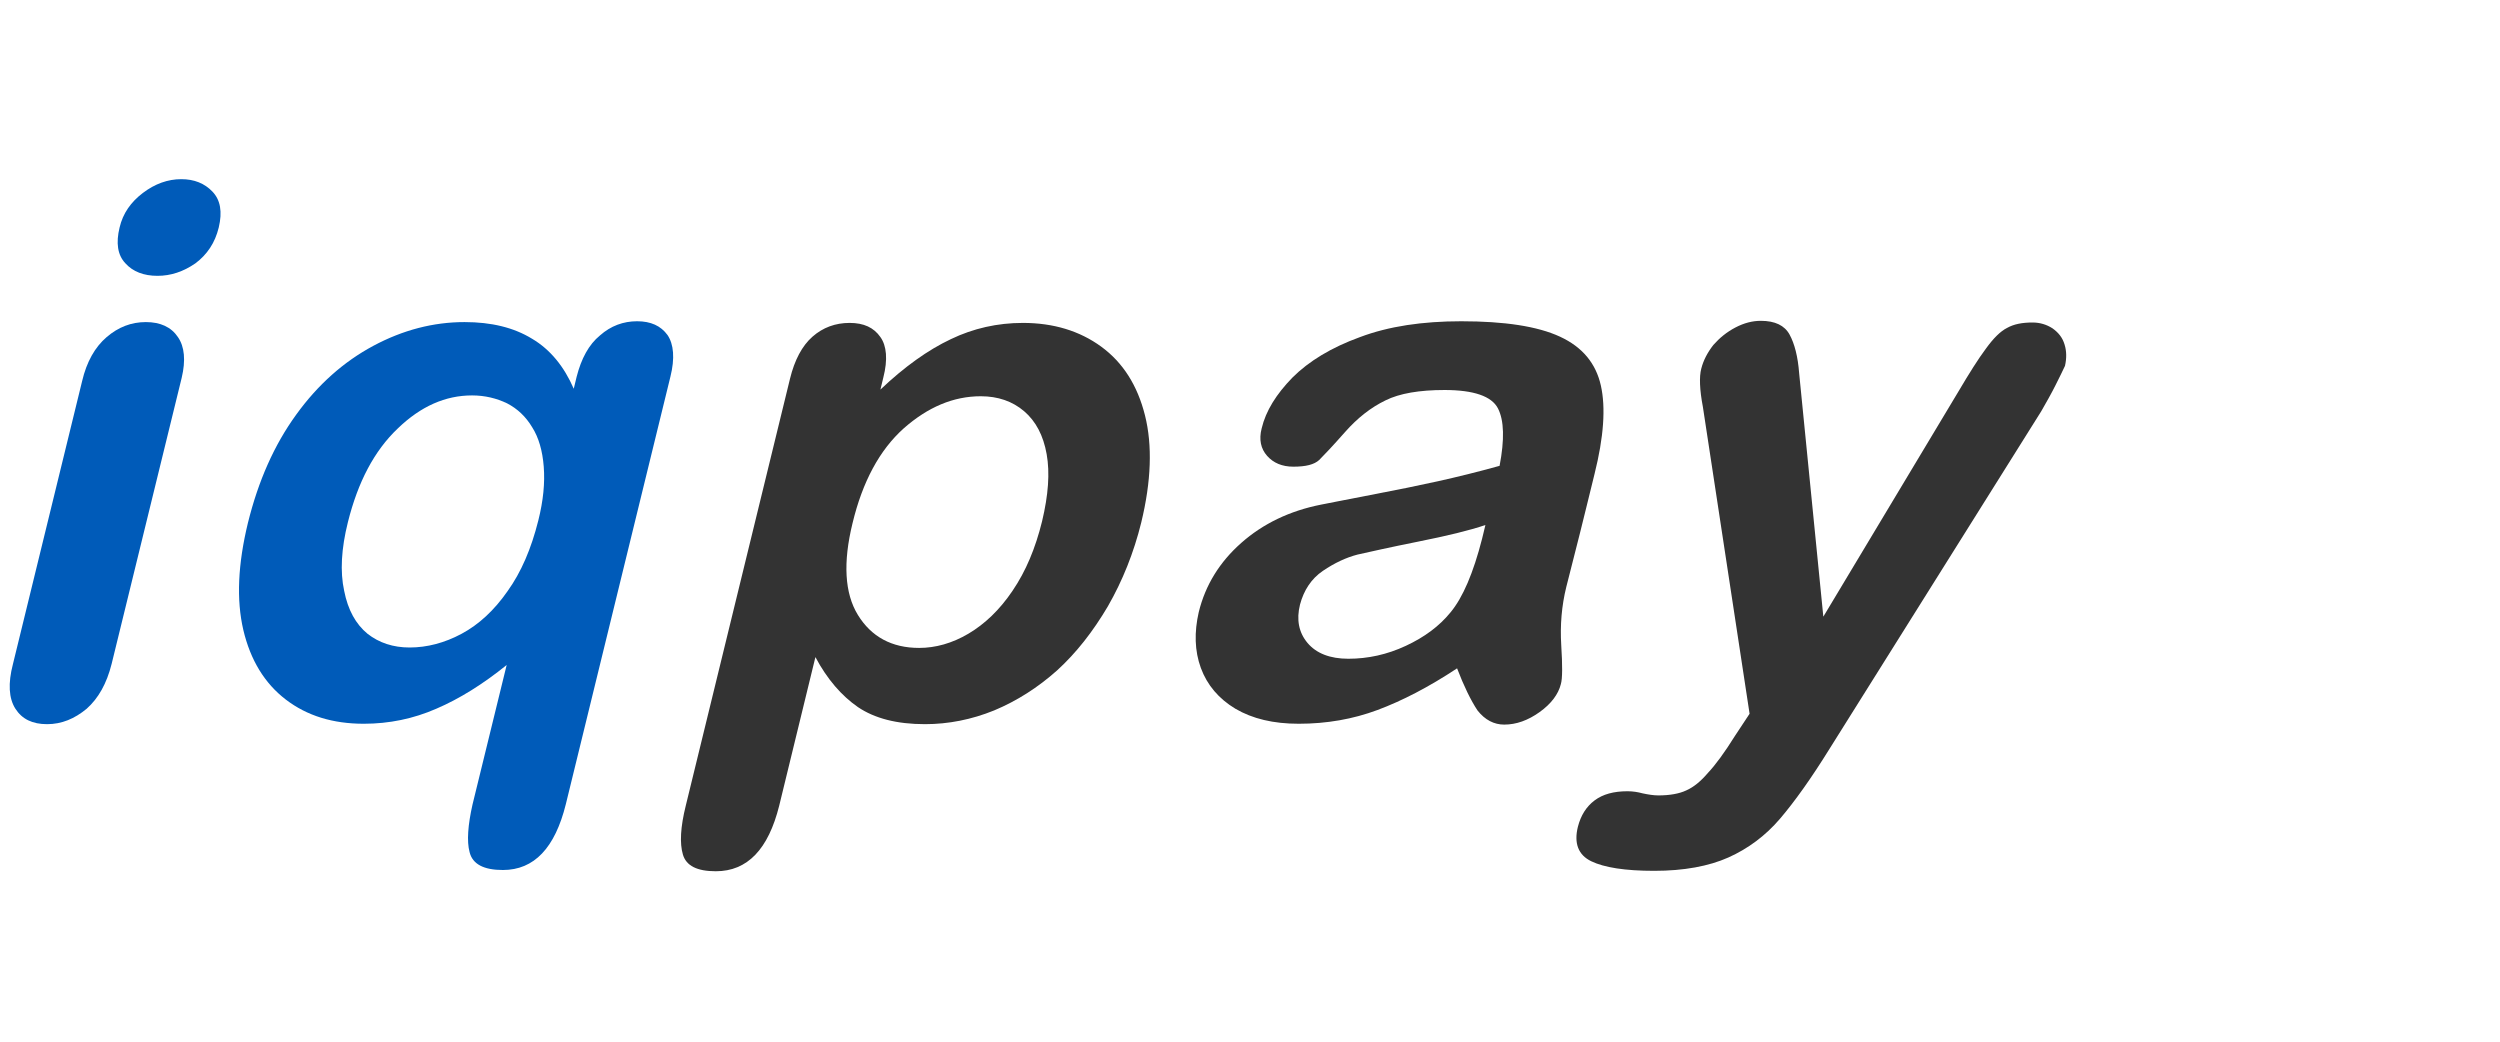
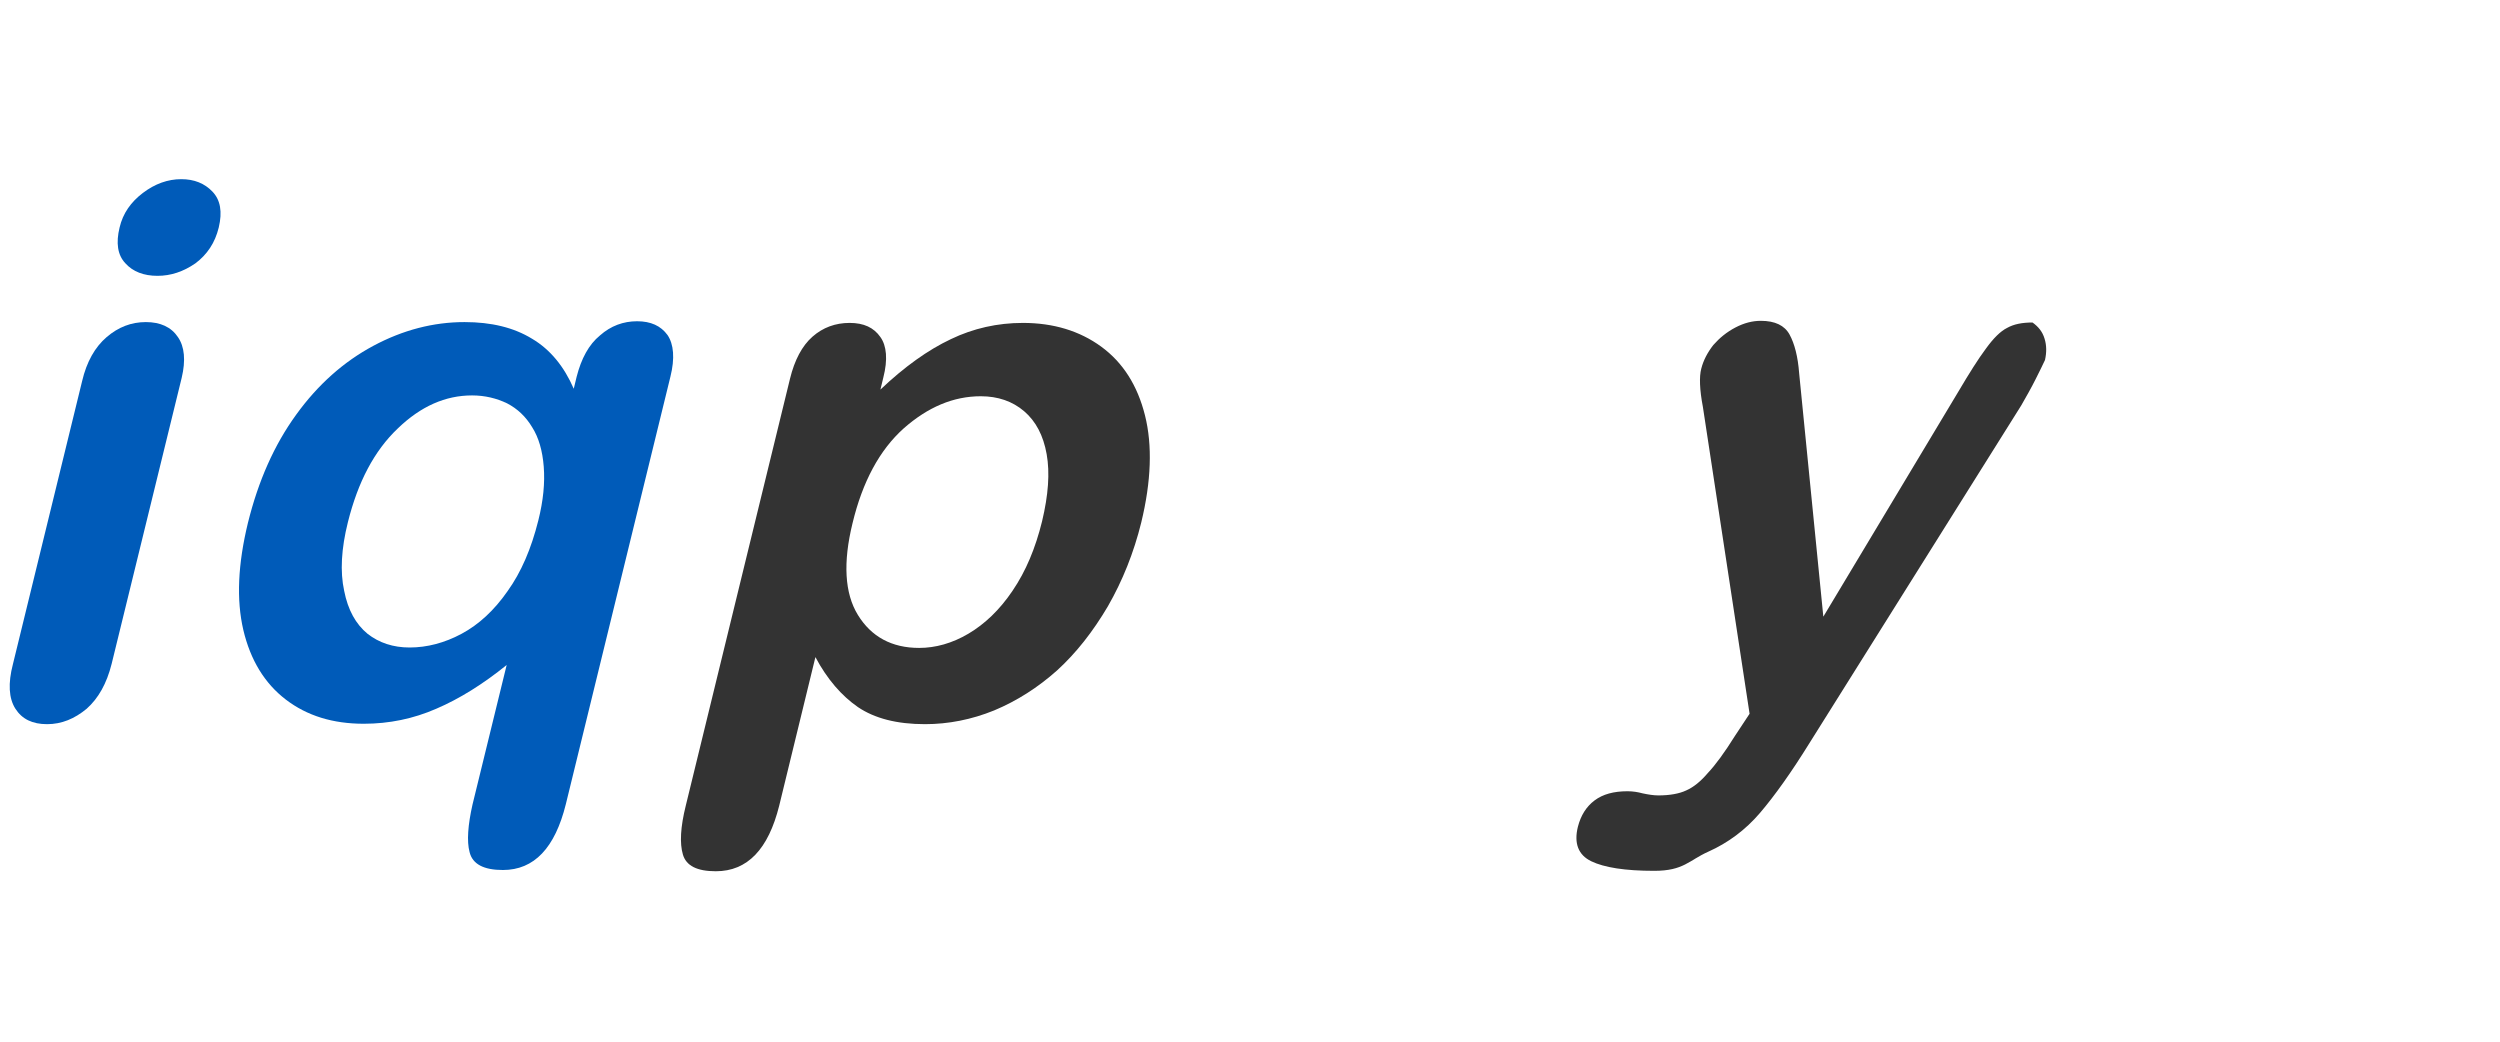
<svg xmlns="http://www.w3.org/2000/svg" version="1.1" id="Слой_1" x="0px" y="0px" viewBox="0 0 600 250" style="enable-background:new 0 0 600 250;" xml:space="preserve">
  <style type="text/css">
	.st0{fill:#005BB9;}
	.st1{fill:#333333;}
</style>
  <g>
    <path class="st0" d="M43.6,90.7l-16.8,68.6c-1.2,4.8-3.2,8.3-6,10.8c-2.9,2.4-6,3.7-9.5,3.7s-6-1.2-7.6-3.7s-1.8-6.1-0.6-10.7   l16.6-67.9c1.1-4.7,3.1-8.2,5.9-10.6s5.9-3.6,9.4-3.6s6.1,1.2,7.7,3.6C44.3,83.2,44.6,86.5,43.6,90.7z M37.8,66.2   c-3.3,0-5.9-1-7.7-3c-1.9-2-2.3-4.9-1.4-8.6c0.8-3.4,2.7-6.1,5.6-8.3s6-3.3,9.2-3.3c3.1,0,5.6,1,7.5,3s2.4,4.8,1.5,8.6   c-0.9,3.7-2.8,6.5-5.6,8.6C44,65.2,41,66.2,37.8,66.2z" />
    <path class="st0" d="M113.4,193.1l8.2-33.5c-5.7,4.6-11.3,8.1-16.9,10.5c-5.5,2.4-11.3,3.6-17.4,3.6c-7.4,0-13.6-1.9-18.7-5.8   c-5.1-3.9-8.5-9.5-10.2-16.7c-1.7-7.3-1.3-15.8,1.1-25.7c2.5-10.1,6.3-18.7,11.6-26c5.2-7.2,11.4-12.7,18.5-16.5s14.4-5.7,21.9-5.7   c6.4,0,11.8,1.3,16.2,4c4.4,2.6,7.7,6.7,10,12l0.7-2.9c1.1-4.3,2.9-7.7,5.6-9.9c2.6-2.3,5.6-3.4,8.9-3.4c3.3,0,5.7,1.1,7.3,3.3   c1.5,2.2,1.8,5.6,0.7,10l-25.1,102.6c-2.6,10.5-7.6,15.8-15.1,15.8c-4.6,0-7.3-1.4-8-4.3C112,201.9,112.3,198,113.4,193.1z    M83.5,125.3c-1.6,6.4-1.9,11.9-0.9,16.5c0.9,4.6,2.8,8,5.6,10.3c2.8,2.2,6.2,3.3,10.1,3.3c4.2,0,8.4-1.1,12.5-3.3   c4.1-2.2,7.8-5.6,11-10.2c3.3-4.6,5.7-10.2,7.4-17c1.2-4.8,1.6-9,1.3-12.9c-0.3-3.8-1.2-7-2.8-9.5c-1.5-2.5-3.5-4.4-6-5.7   c-2.5-1.2-5.3-1.9-8.4-1.9c-6.4,0-12.3,2.6-17.8,7.9C89.8,108.2,85.9,115.7,83.5,125.3z" />
    <path class="st1" d="M212,90.6l-0.7,2.9c5.8-5.5,11.4-9.5,16.9-12.1c5.4-2.6,11.2-3.9,17.3-3.9c7.3,0,13.6,1.9,18.8,5.7   c5.2,3.8,8.7,9.3,10.5,16.5s1.5,15.8-0.9,25.7c-1.8,7.3-4.5,14-8,20.1c-3.6,6.1-7.6,11.2-12.2,15.4c-4.6,4.1-9.6,7.3-15.1,9.6   c-5.4,2.2-11,3.3-16.6,3.3c-6.8,0-12.1-1.4-16.1-4.1c-3.9-2.7-7.4-6.7-10.2-12l-8.7,35.7c-2.6,10.4-7.6,15.7-15.2,15.7   c-4.5,0-7.1-1.3-7.9-4c-0.8-2.7-0.6-6.6,0.7-11.8l25-102.4c1.1-4.5,2.9-7.9,5.4-10.1s5.5-3.3,8.9-3.3s5.8,1.1,7.4,3.4   C212.8,83,213.1,86.3,212,90.6z M250.1,125.1c1.5-6.3,1.9-11.6,1.1-16.1s-2.6-7.9-5.4-10.3s-6.3-3.6-10.4-3.6   c-6.6,0-12.7,2.6-18.5,7.7c-5.8,5.2-9.9,12.8-12.3,22.8c-2.3,9.4-1.9,16.8,1.3,22c3.2,5.2,8.1,7.9,14.7,7.9c3.9,0,7.9-1.1,11.8-3.4   s7.5-5.7,10.6-10.3C246.2,137.1,248.5,131.6,250.1,125.1z" />
-     <path class="st1" d="M349.7,160.4c-6.8,4.5-13.2,7.8-19.1,10c-5.9,2.2-12.2,3.3-18.9,3.3c-6.1,0-11.1-1.2-15.2-3.6   c-4-2.4-6.8-5.7-8.3-9.8s-1.6-8.6-0.5-13.4c1.6-6.5,5-12,10.2-16.6s11.6-7.7,19.2-9.2c1.6-0.3,5.5-1.1,11.8-2.3   c6.3-1.2,11.7-2.3,16.2-3.3s9.4-2.2,14.8-3.7c1.2-6.3,1.1-10.9-0.4-13.8s-5.8-4.4-12.8-4.4c-6,0-10.8,0.8-14.2,2.5   c-3.5,1.7-6.7,4.2-9.7,7.6s-5.1,5.6-6.2,6.7c-1.2,1.1-3.2,1.6-6.2,1.6c-2.7,0-4.8-0.9-6.3-2.6s-2-3.9-1.3-6.6   c1-4.2,3.5-8.2,7.4-12.2c3.9-3.9,9.3-7.2,16.2-9.7c6.9-2.6,15-3.8,24.3-3.8c10.4,0,18.3,1.2,23.7,3.7c5.4,2.5,8.6,6.4,9.8,11.7   c1.2,5.3,0.7,12.4-1.5,21.2c-1.4,5.6-2.5,10.3-3.5,14.2c-1,3.9-2.1,8.2-3.3,13c-1.1,4.5-1.5,9.1-1.2,14c0.3,4.8,0.3,8-0.1,9.3   c-0.6,2.4-2.3,4.7-5.1,6.7c-2.8,2-5.6,3-8.5,3c-2.4,0-4.6-1.1-6.4-3.4C353,168.1,351.3,164.6,349.7,160.4z M356.5,126   c-3.8,1.3-9.2,2.6-16.2,4s-11.8,2.5-14.5,3.1c-2.7,0.7-5.5,2-8.3,3.9s-4.6,4.7-5.5,8.1c-0.9,3.6-0.3,6.7,1.8,9.2   c2.1,2.5,5.4,3.8,9.8,3.8c4.7,0,9.3-1,13.8-3.1s8-4.7,10.7-8c3-3.6,5.5-9.5,7.6-17.7L356.5,126z" />
-     <path class="st1" d="M416.4,176.6l3.5-5.3l-11.2-73.6c-0.8-4.2-0.9-7.3-0.4-9.2c0.5-2,1.5-3.9,2.9-5.7c1.5-1.7,3.2-3.1,5.3-4.2   s4.1-1.6,6.1-1.6c3.4,0,5.7,1.1,6.9,3.3c1.2,2.2,2,5.3,2.3,9.3l5.8,58.4L470,94c2.6-4.4,4.8-7.9,6.6-10.3c1.8-2.5,3.5-4.2,5.1-5   c1.6-0.9,3.6-1.3,6.1-1.3c1.8,0,3.4,0.5,4.8,1.4c1.4,1,2.4,2.2,2.9,3.9c0.5,1.6,0.5,3.3,0.1,5.1c-0.5,1.1-1.3,2.7-2.3,4.7   s-2.2,4.1-3.4,6.2l-50.8,81c-4.4,7.1-8.4,12.7-11.9,16.8s-7.7,7.2-12.4,9.3S404.1,209,397,209c-7,0-12-0.8-15.1-2.3   s-4.2-4.3-3.2-8.3c0.7-2.7,2-4.8,4-6.3s4.6-2.2,7.9-2.2c1.3,0,2.5,0.2,3.6,0.5c1.4,0.3,2.7,0.5,3.8,0.5c2.7,0,5-0.4,6.7-1.2   c1.8-0.8,3.5-2.2,5.2-4.2C411.7,183.6,413.9,180.6,416.4,176.6z" />
+     <path class="st1" d="M416.4,176.6l3.5-5.3l-11.2-73.6c-0.8-4.2-0.9-7.3-0.4-9.2c0.5-2,1.5-3.9,2.9-5.7c1.5-1.7,3.2-3.1,5.3-4.2   s4.1-1.6,6.1-1.6c3.4,0,5.7,1.1,6.9,3.3c1.2,2.2,2,5.3,2.3,9.3l5.8,58.4L470,94c2.6-4.4,4.8-7.9,6.6-10.3c1.8-2.5,3.5-4.2,5.1-5   c1.6-0.9,3.6-1.3,6.1-1.3c1.4,1,2.4,2.2,2.9,3.9c0.5,1.6,0.5,3.3,0.1,5.1c-0.5,1.1-1.3,2.7-2.3,4.7   s-2.2,4.1-3.4,6.2l-50.8,81c-4.4,7.1-8.4,12.7-11.9,16.8s-7.7,7.2-12.4,9.3S404.1,209,397,209c-7,0-12-0.8-15.1-2.3   s-4.2-4.3-3.2-8.3c0.7-2.7,2-4.8,4-6.3s4.6-2.2,7.9-2.2c1.3,0,2.5,0.2,3.6,0.5c1.4,0.3,2.7,0.5,3.8,0.5c2.7,0,5-0.4,6.7-1.2   c1.8-0.8,3.5-2.2,5.2-4.2C411.7,183.6,413.9,180.6,416.4,176.6z" />
  </g>
</svg>